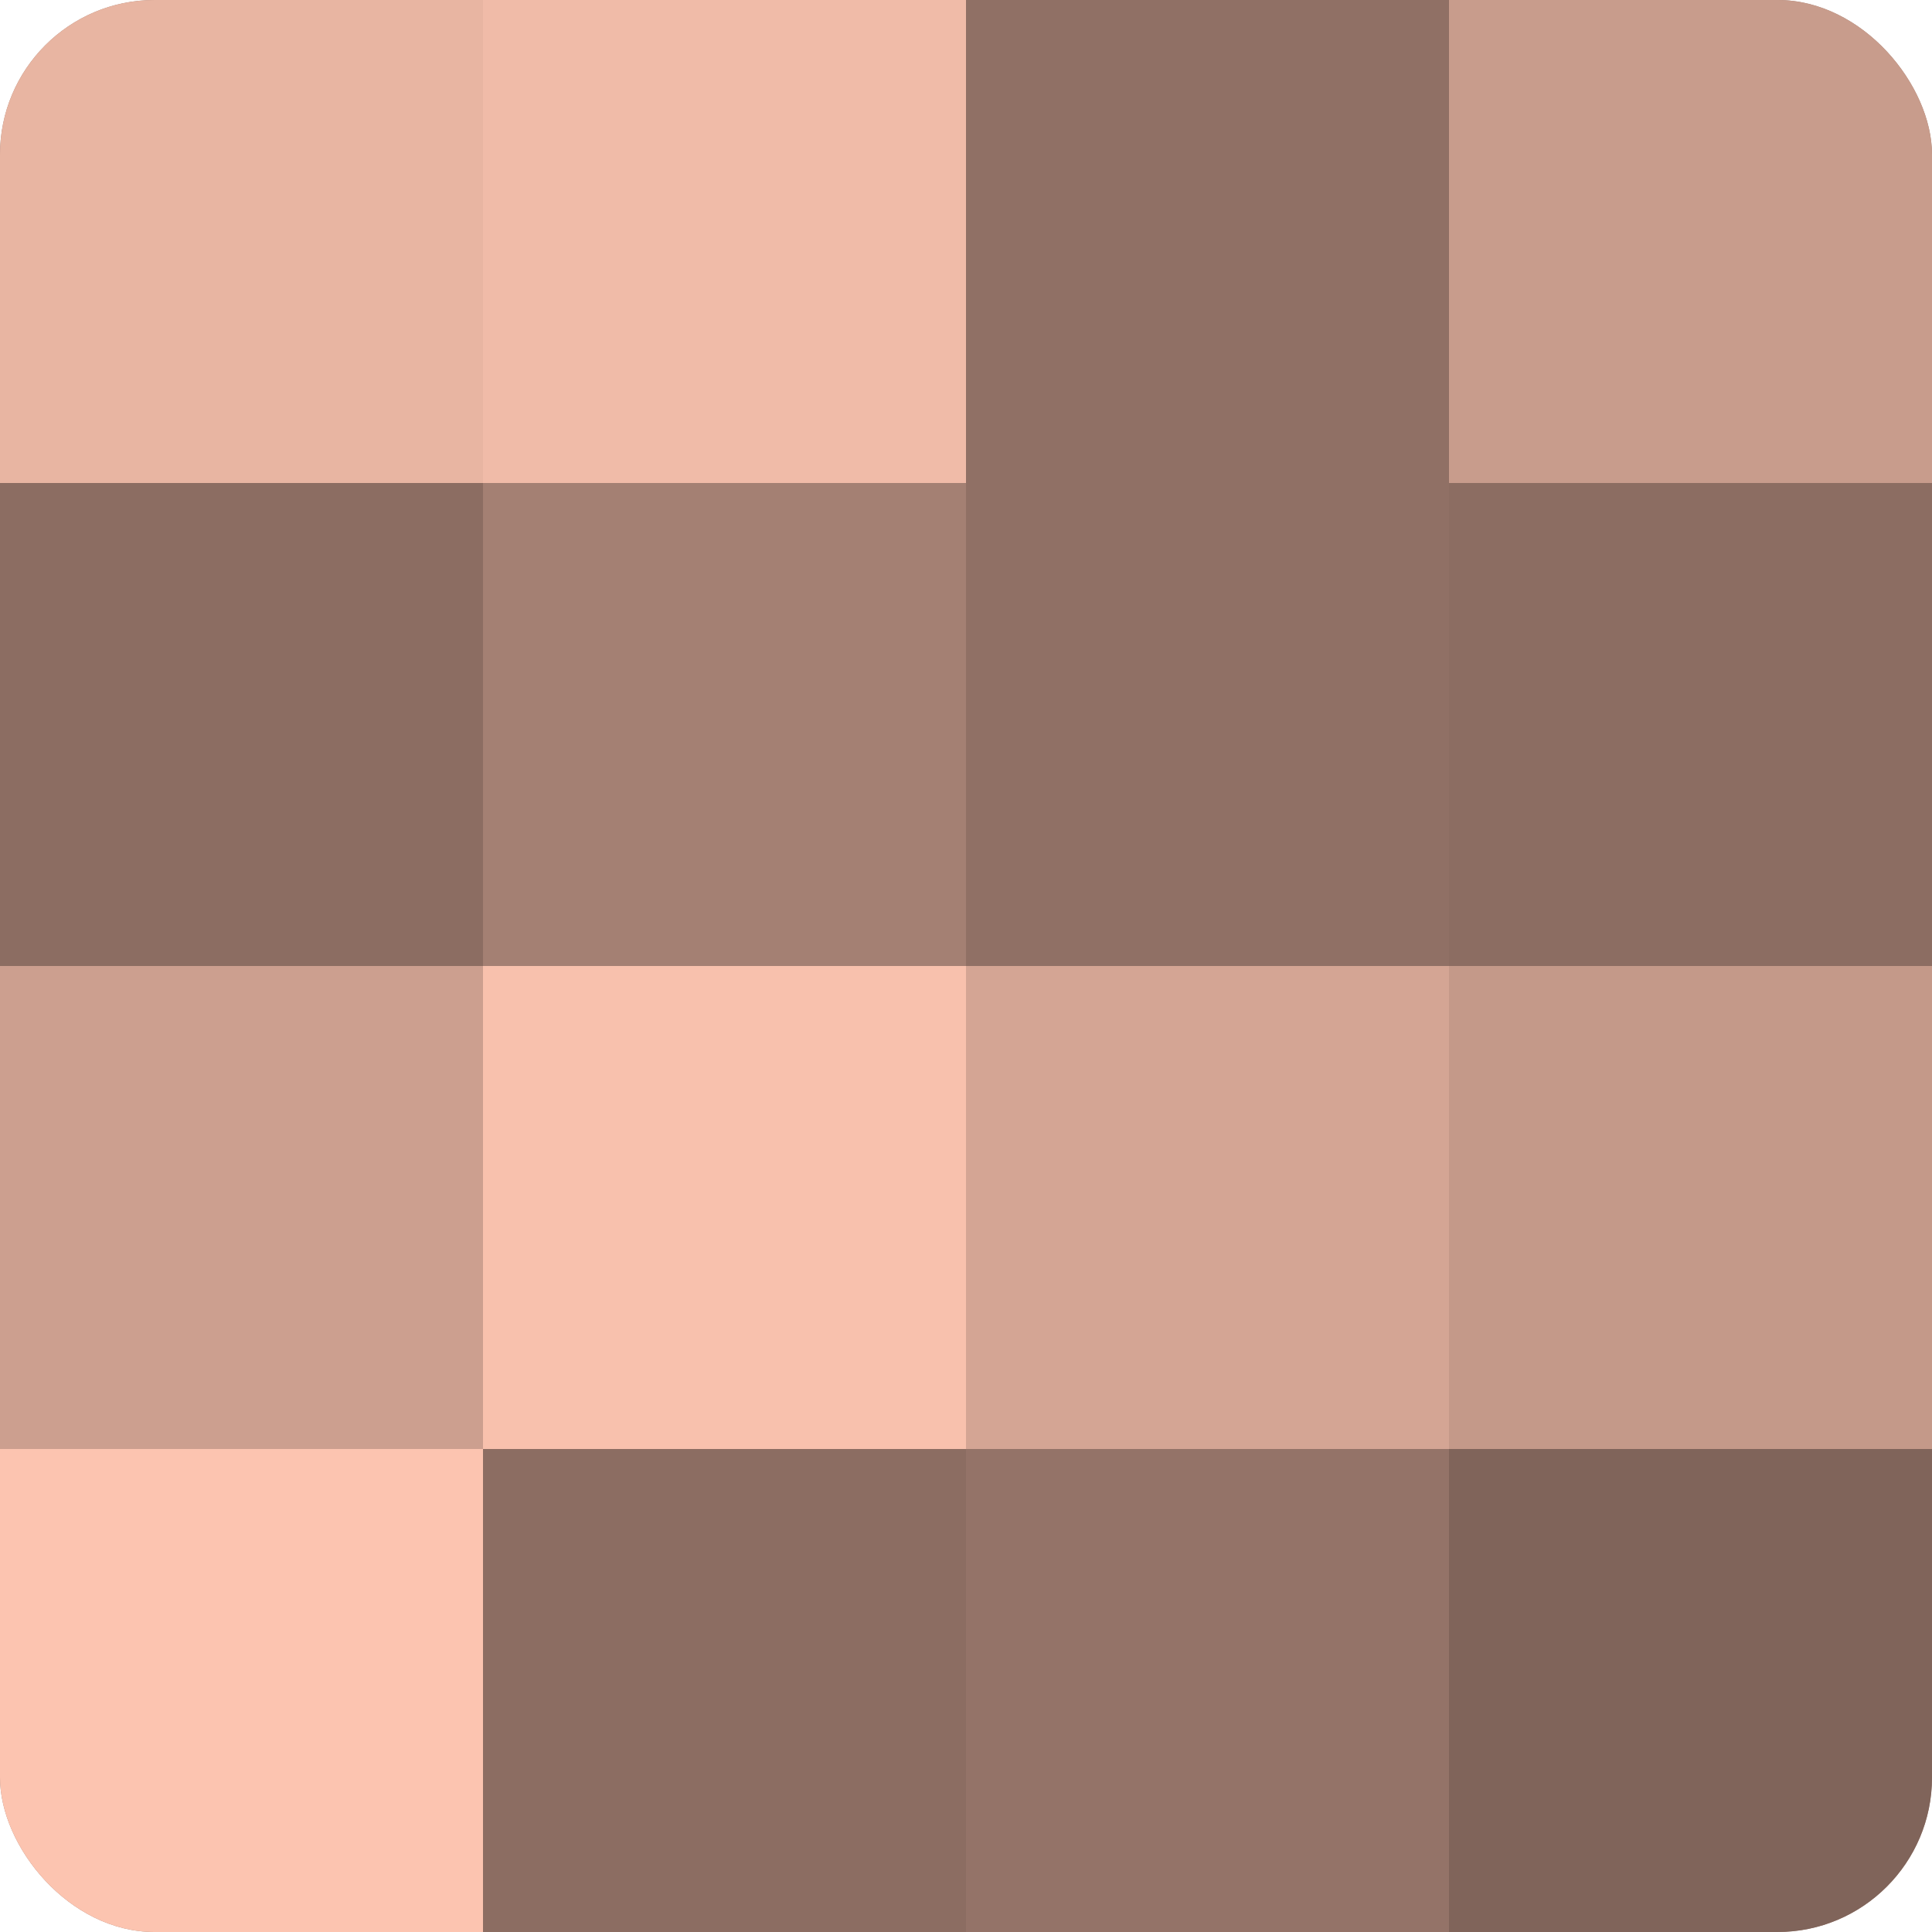
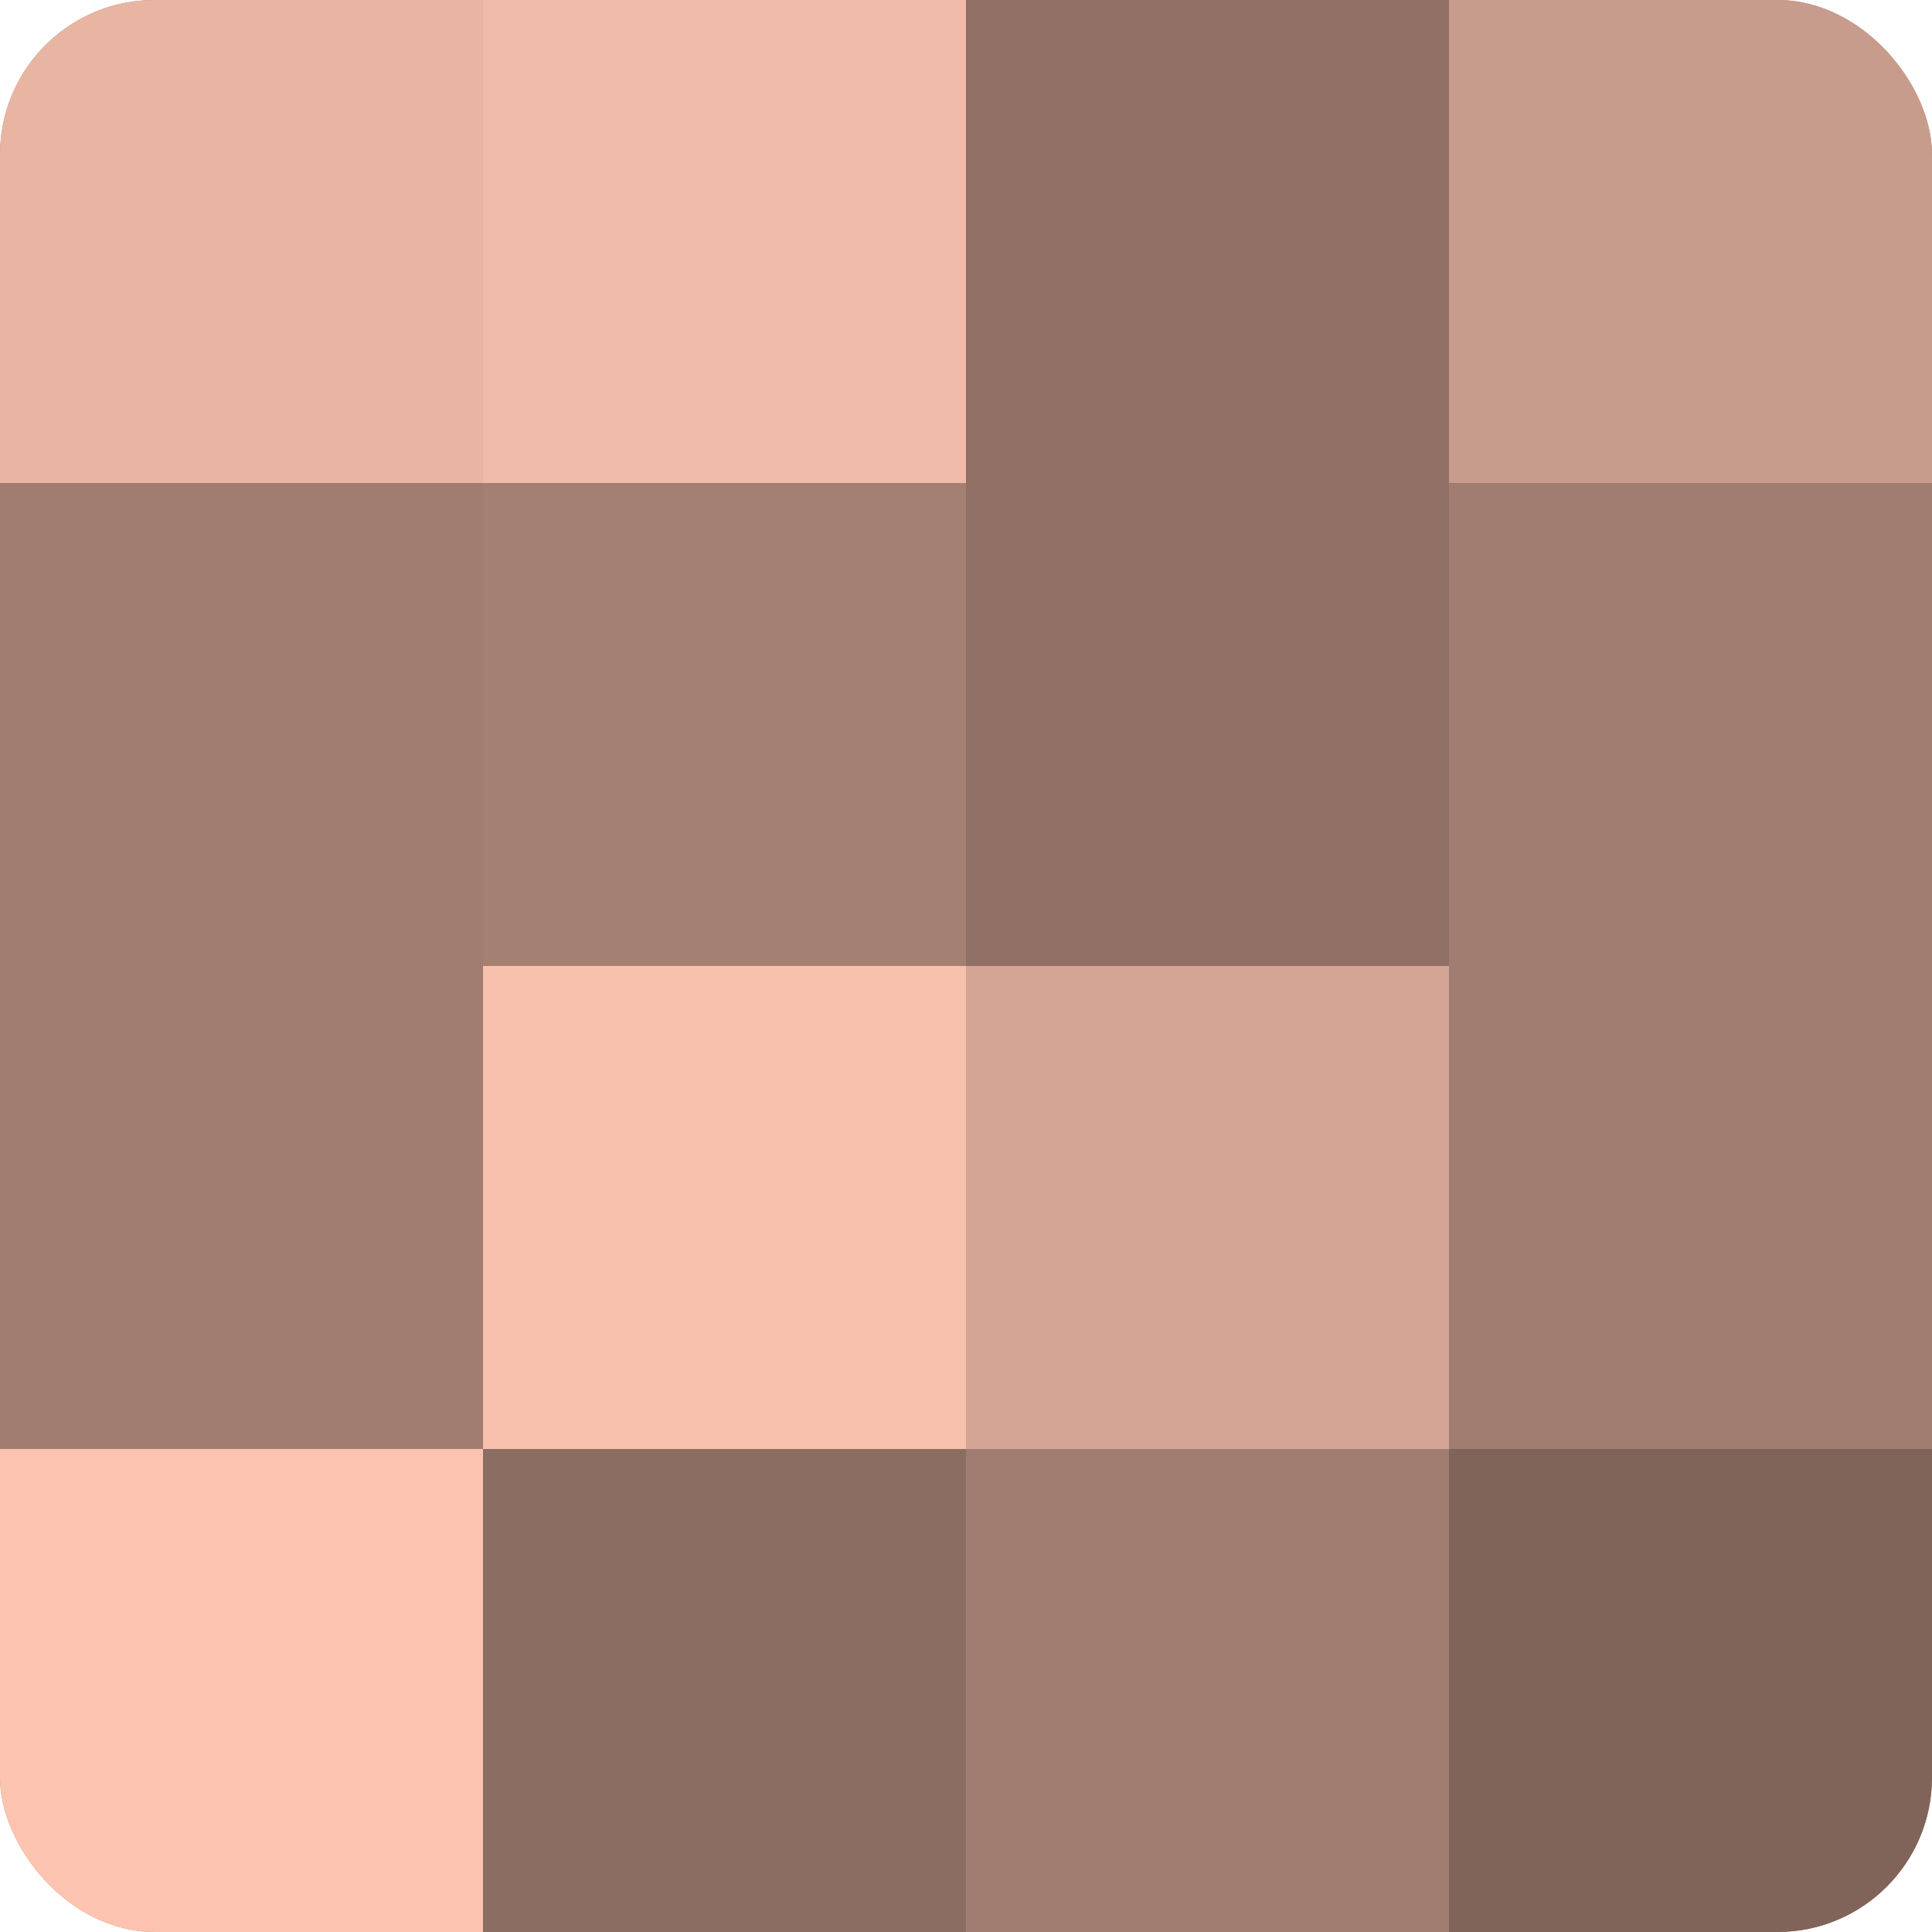
<svg xmlns="http://www.w3.org/2000/svg" width="60" height="60" viewBox="0 0 100 100" preserveAspectRatio="xMidYMid meet">
  <defs>
    <clipPath id="c" width="100" height="100">
      <rect width="100" height="100" rx="8" ry="8" />
    </clipPath>
  </defs>
  <g clip-path="url(#c)">
    <rect width="100" height="100" fill="#a07d70" />
    <rect width="25" height="25" fill="#e8b5a2" />
-     <rect y="25" width="25" height="25" fill="#8c6d62" />
-     <rect y="50" width="25" height="25" fill="#cc9f8f" />
    <rect y="75" width="25" height="25" fill="#fcc4b0" />
    <rect x="25" width="25" height="25" fill="#f0bba8" />
    <rect x="25" y="25" width="25" height="25" fill="#a48073" />
    <rect x="25" y="50" width="25" height="25" fill="#f8c1ad" />
    <rect x="25" y="75" width="25" height="25" fill="#8c6d62" />
    <rect x="50" width="25" height="25" fill="#907065" />
    <rect x="50" y="25" width="25" height="25" fill="#907065" />
    <rect x="50" y="50" width="25" height="25" fill="#d4a594" />
-     <rect x="50" y="75" width="25" height="25" fill="#947368" />
    <rect x="75" width="25" height="25" fill="#c89c8c" />
-     <rect x="75" y="25" width="25" height="25" fill="#8c6d62" />
-     <rect x="75" y="50" width="25" height="25" fill="#c49989" />
    <rect x="75" y="75" width="25" height="25" fill="#80645a" />
  </g>
</svg>